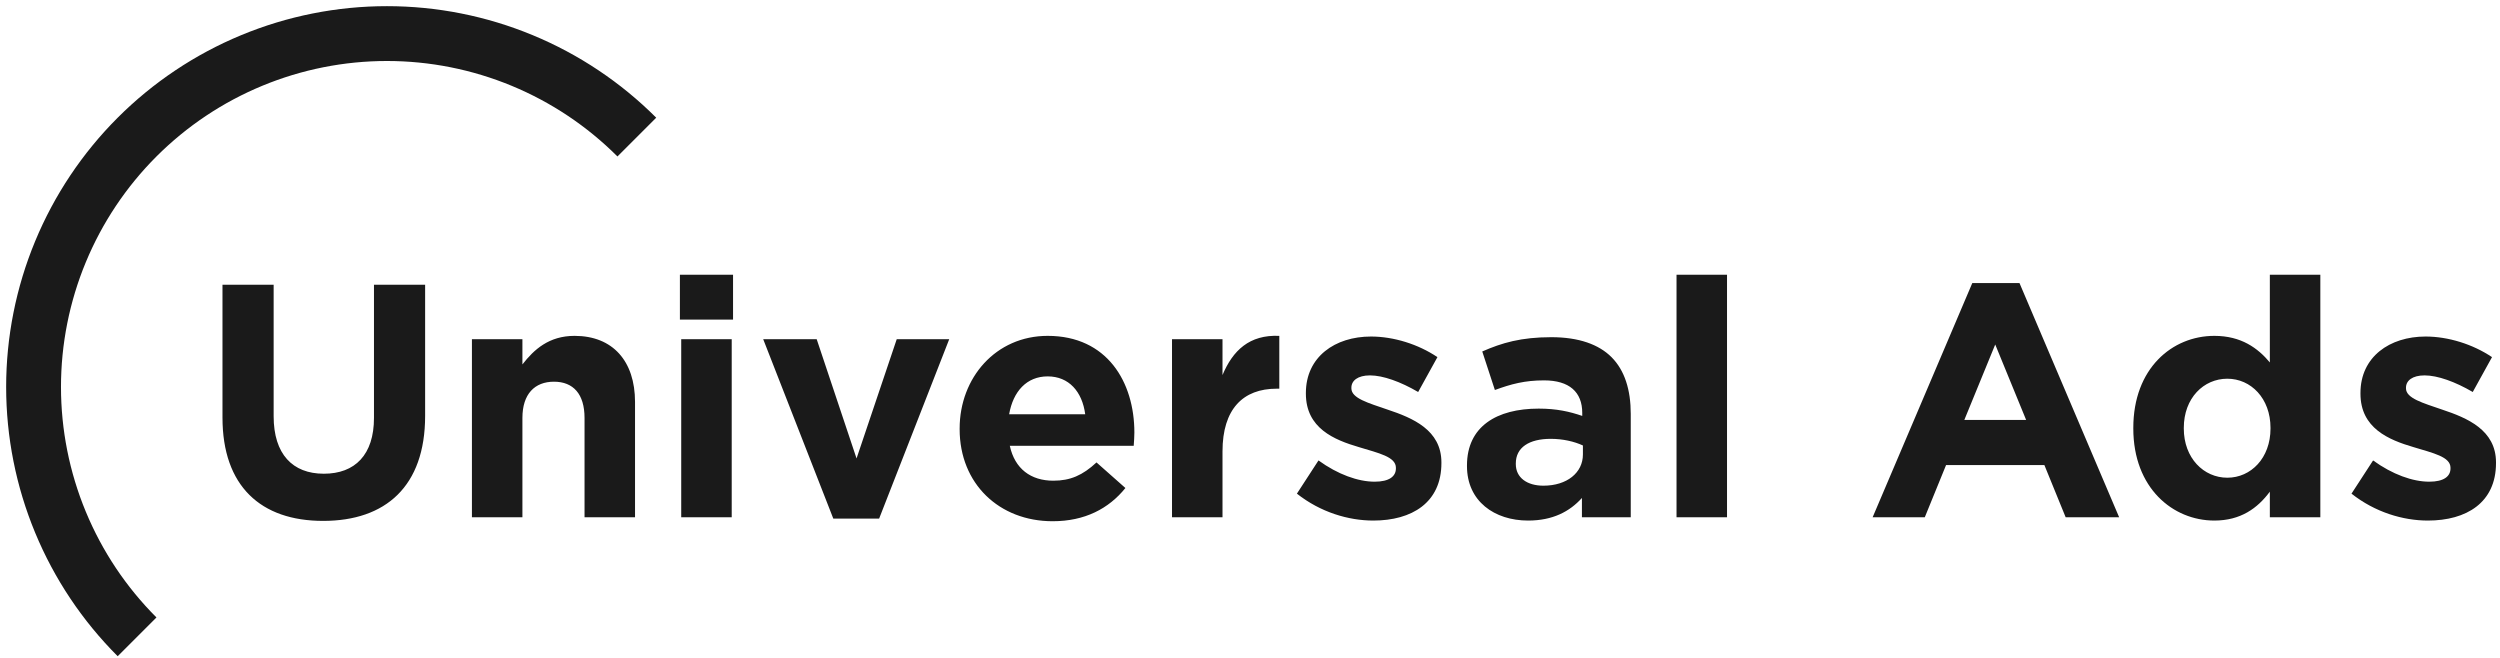
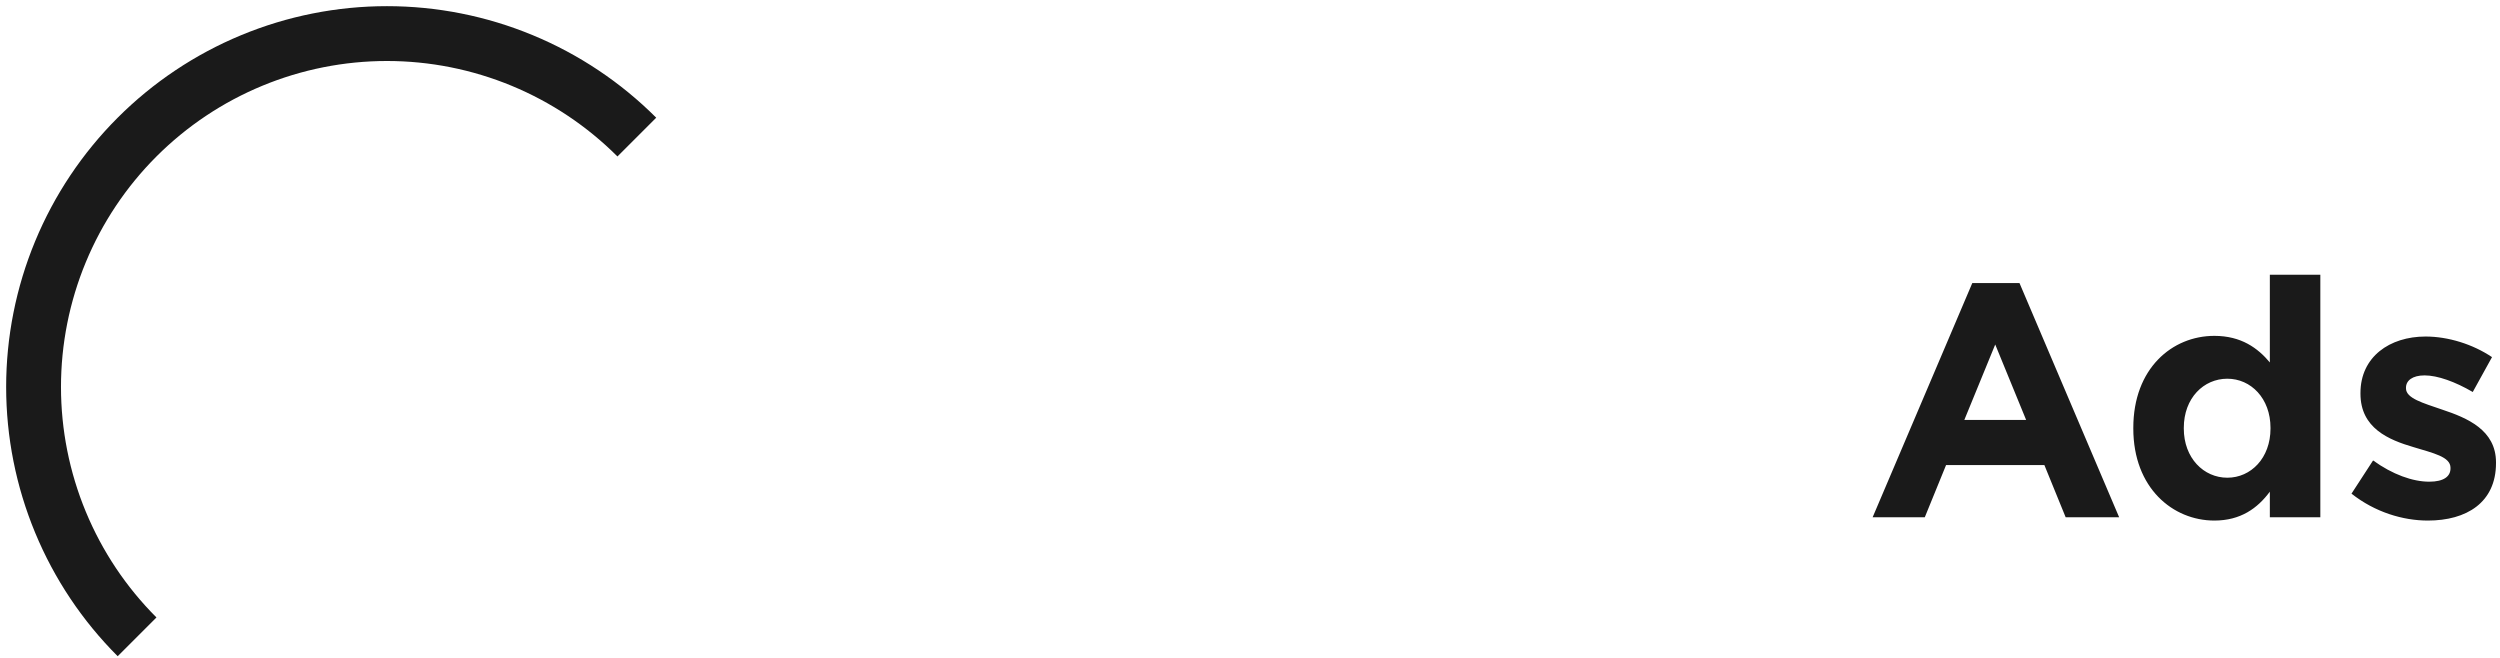
<svg xmlns="http://www.w3.org/2000/svg" width="319" height="84" viewBox="0 0 319 84" fill="none">
  <g clip-path="url(#clip0_656_29)">
    <path d="M83.733 15.018C79.221 10.506 73.865 6.927 67.969 4.485C62.074 2.043 55.756 0.786 49.375 0.786C42.994 0.786 36.675 2.043 30.78 4.485C24.885 6.927 19.529 10.506 15.017 15.018C10.505 19.53 6.925 24.887 4.484 30.782C2.042 36.677 0.785 42.995 0.785 49.376C0.785 55.757 2.042 62.076 4.484 67.971C6.925 73.866 10.505 79.222 15.017 83.734L19.964 78.787C16.102 74.925 13.038 70.34 10.948 65.293C8.857 60.247 7.782 54.838 7.782 49.376C7.782 43.914 8.857 38.505 10.948 33.459C13.038 28.413 16.102 23.828 19.964 19.965C23.826 16.103 28.411 13.039 33.458 10.949C38.504 8.859 43.913 7.783 49.375 7.783C54.837 7.783 60.245 8.859 65.292 10.949C70.338 13.039 74.923 16.103 78.786 19.965L83.733 15.018Z" fill="#1A1A1A" />
-     <path d="M41.233 66.466C33.264 66.466 28.389 62.016 28.389 53.283V36.328H34.917V53.114C34.917 57.946 37.333 60.447 41.318 60.447C45.302 60.447 47.719 58.031 47.719 53.326V36.328H54.246V53.071C54.246 62.058 49.202 66.466 41.233 66.466ZM60.217 66V43.28H66.66V46.501C68.144 44.594 70.052 42.856 73.315 42.856C78.19 42.856 81.03 46.077 81.03 51.291V66H74.587V53.326C74.587 50.274 73.146 48.705 70.687 48.705C68.229 48.705 66.66 50.274 66.66 53.326V66H60.217ZM86.755 40.779V35.056H93.537V40.779H86.755ZM86.924 66V43.28H93.367V66H86.924ZM106.328 66.17L97.384 43.28H104.209L109.295 58.497L114.424 43.28H121.122L112.178 66.17H106.328ZM134.319 66.509C127.494 66.509 122.45 61.719 122.45 54.767V54.682C122.45 48.197 127.07 42.856 133.683 42.856C141.271 42.856 144.746 48.748 144.746 55.191C144.746 55.7 144.704 56.293 144.662 56.886H128.851C129.486 59.811 131.521 61.337 134.404 61.337C136.565 61.337 138.134 60.659 139.914 59.006L143.602 62.27C141.482 64.898 138.431 66.509 134.319 66.509ZM128.766 52.859H138.473C138.091 49.977 136.396 48.027 133.683 48.027C131.012 48.027 129.275 49.935 128.766 52.859ZM149.548 66V43.28H155.991V47.858C157.305 44.721 159.425 42.686 163.24 42.856V49.596H162.901C158.619 49.596 155.991 52.181 155.991 57.607V66H149.548ZM175.235 66.424C172.055 66.424 168.495 65.364 165.485 62.99L168.24 58.752C170.699 60.532 173.285 61.464 175.404 61.464C177.269 61.464 178.117 60.786 178.117 59.769V59.684C178.117 58.285 175.913 57.819 173.412 57.056C170.233 56.123 166.63 54.64 166.63 50.231V50.147C166.63 45.526 170.36 42.941 174.938 42.941C177.82 42.941 180.957 43.916 183.416 45.569L180.957 50.019C178.71 48.705 176.464 47.9 174.811 47.9C173.242 47.9 172.437 48.578 172.437 49.468V49.553C172.437 50.825 174.599 51.418 177.057 52.266C180.236 53.326 183.924 54.852 183.924 59.006V59.091C183.924 64.135 180.152 66.424 175.235 66.424ZM194.986 66.424C190.704 66.424 187.186 63.965 187.186 59.472V59.387C187.186 54.428 190.959 52.139 196.342 52.139C198.631 52.139 200.284 52.52 201.895 53.071V52.69C201.895 50.019 200.242 48.536 197.02 48.536C194.562 48.536 192.824 49.002 190.747 49.765L189.136 44.848C191.637 43.746 194.096 43.025 197.953 43.025C201.471 43.025 204.015 43.958 205.625 45.569C207.321 47.264 208.084 49.765 208.084 52.817V66H201.853V63.541C200.284 65.279 198.122 66.424 194.986 66.424ZM196.936 61.973C199.945 61.973 201.98 60.32 201.98 57.989V56.844C200.878 56.335 199.437 55.996 197.868 55.996C195.113 55.996 193.417 57.098 193.417 59.133V59.218C193.417 60.956 194.859 61.973 196.936 61.973ZM213.925 66V35.056H220.368V66H213.925Z" fill="#1A1A1A" />
    <path d="M238.949 66L251.666 36.116H257.685L270.402 66H263.577L260.864 59.345H248.317L245.604 66H238.949ZM250.649 53.58H258.533L254.591 43.958L250.649 53.58ZM282.553 66.424C277.254 66.424 272.21 62.27 272.21 54.682V54.597C272.21 47.01 277.169 42.856 282.553 42.856C285.986 42.856 288.106 44.424 289.632 46.247V35.056H296.075V66H289.632V62.736C288.063 64.856 285.901 66.424 282.553 66.424ZM284.206 60.956C287.215 60.956 289.716 58.455 289.716 54.682V54.597C289.716 50.825 287.215 48.324 284.206 48.324C281.196 48.324 278.653 50.782 278.653 54.597V54.682C278.653 58.455 281.196 60.956 284.206 60.956ZM309.8 66.424C306.621 66.424 303.06 65.364 300.051 62.99L302.806 58.752C305.265 60.532 307.85 61.464 309.97 61.464C311.835 61.464 312.683 60.786 312.683 59.769V59.684C312.683 58.285 310.478 57.819 307.978 57.056C304.798 56.123 301.195 54.64 301.195 50.231V50.147C301.195 45.526 304.926 42.941 309.504 42.941C312.386 42.941 315.523 43.916 317.981 45.569L315.523 50.019C313.276 48.705 311.03 47.9 309.376 47.9C307.808 47.9 307.003 48.578 307.003 49.468V49.553C307.003 50.825 309.164 51.418 311.623 52.266C314.802 53.326 318.49 54.852 318.49 59.006V59.091C318.49 64.135 314.717 66.424 309.8 66.424Z" fill="#1A1A1A" />
  </g>
  <defs>
    <clipPath id="clip0_656_29">
      <rect width="319" height="84" fill="white" />
    </clipPath>
  </defs>
</svg>